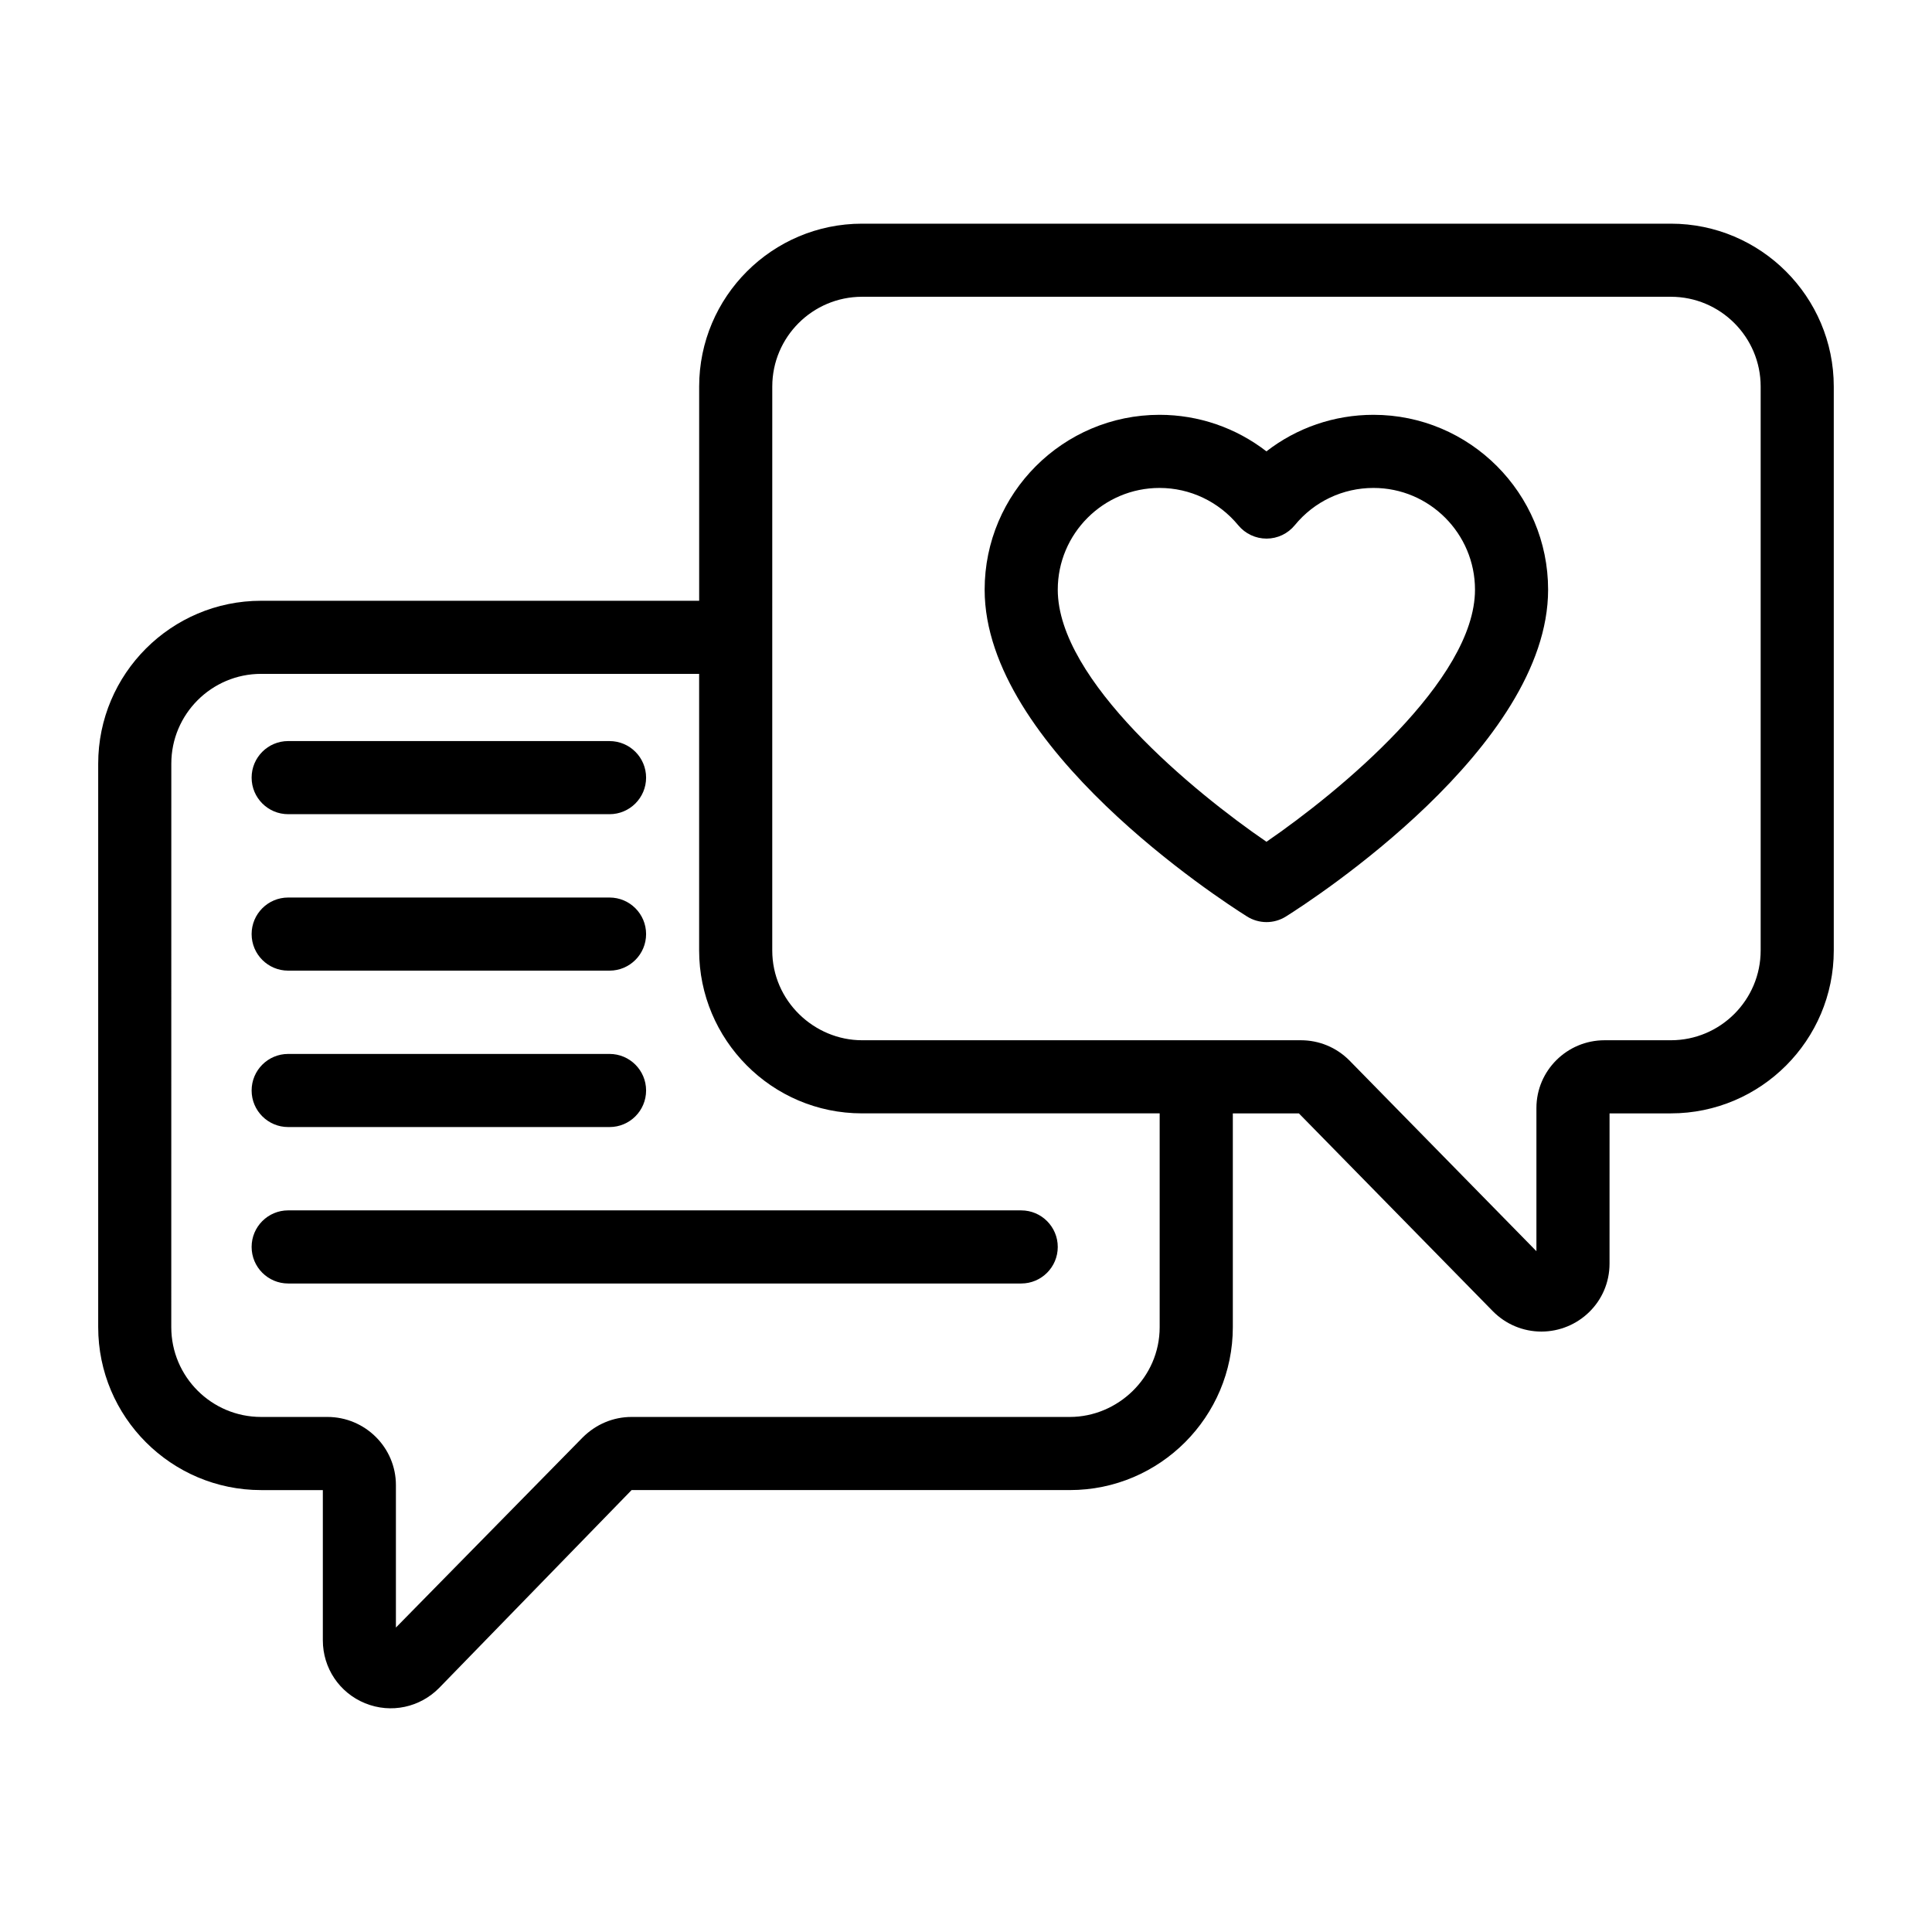
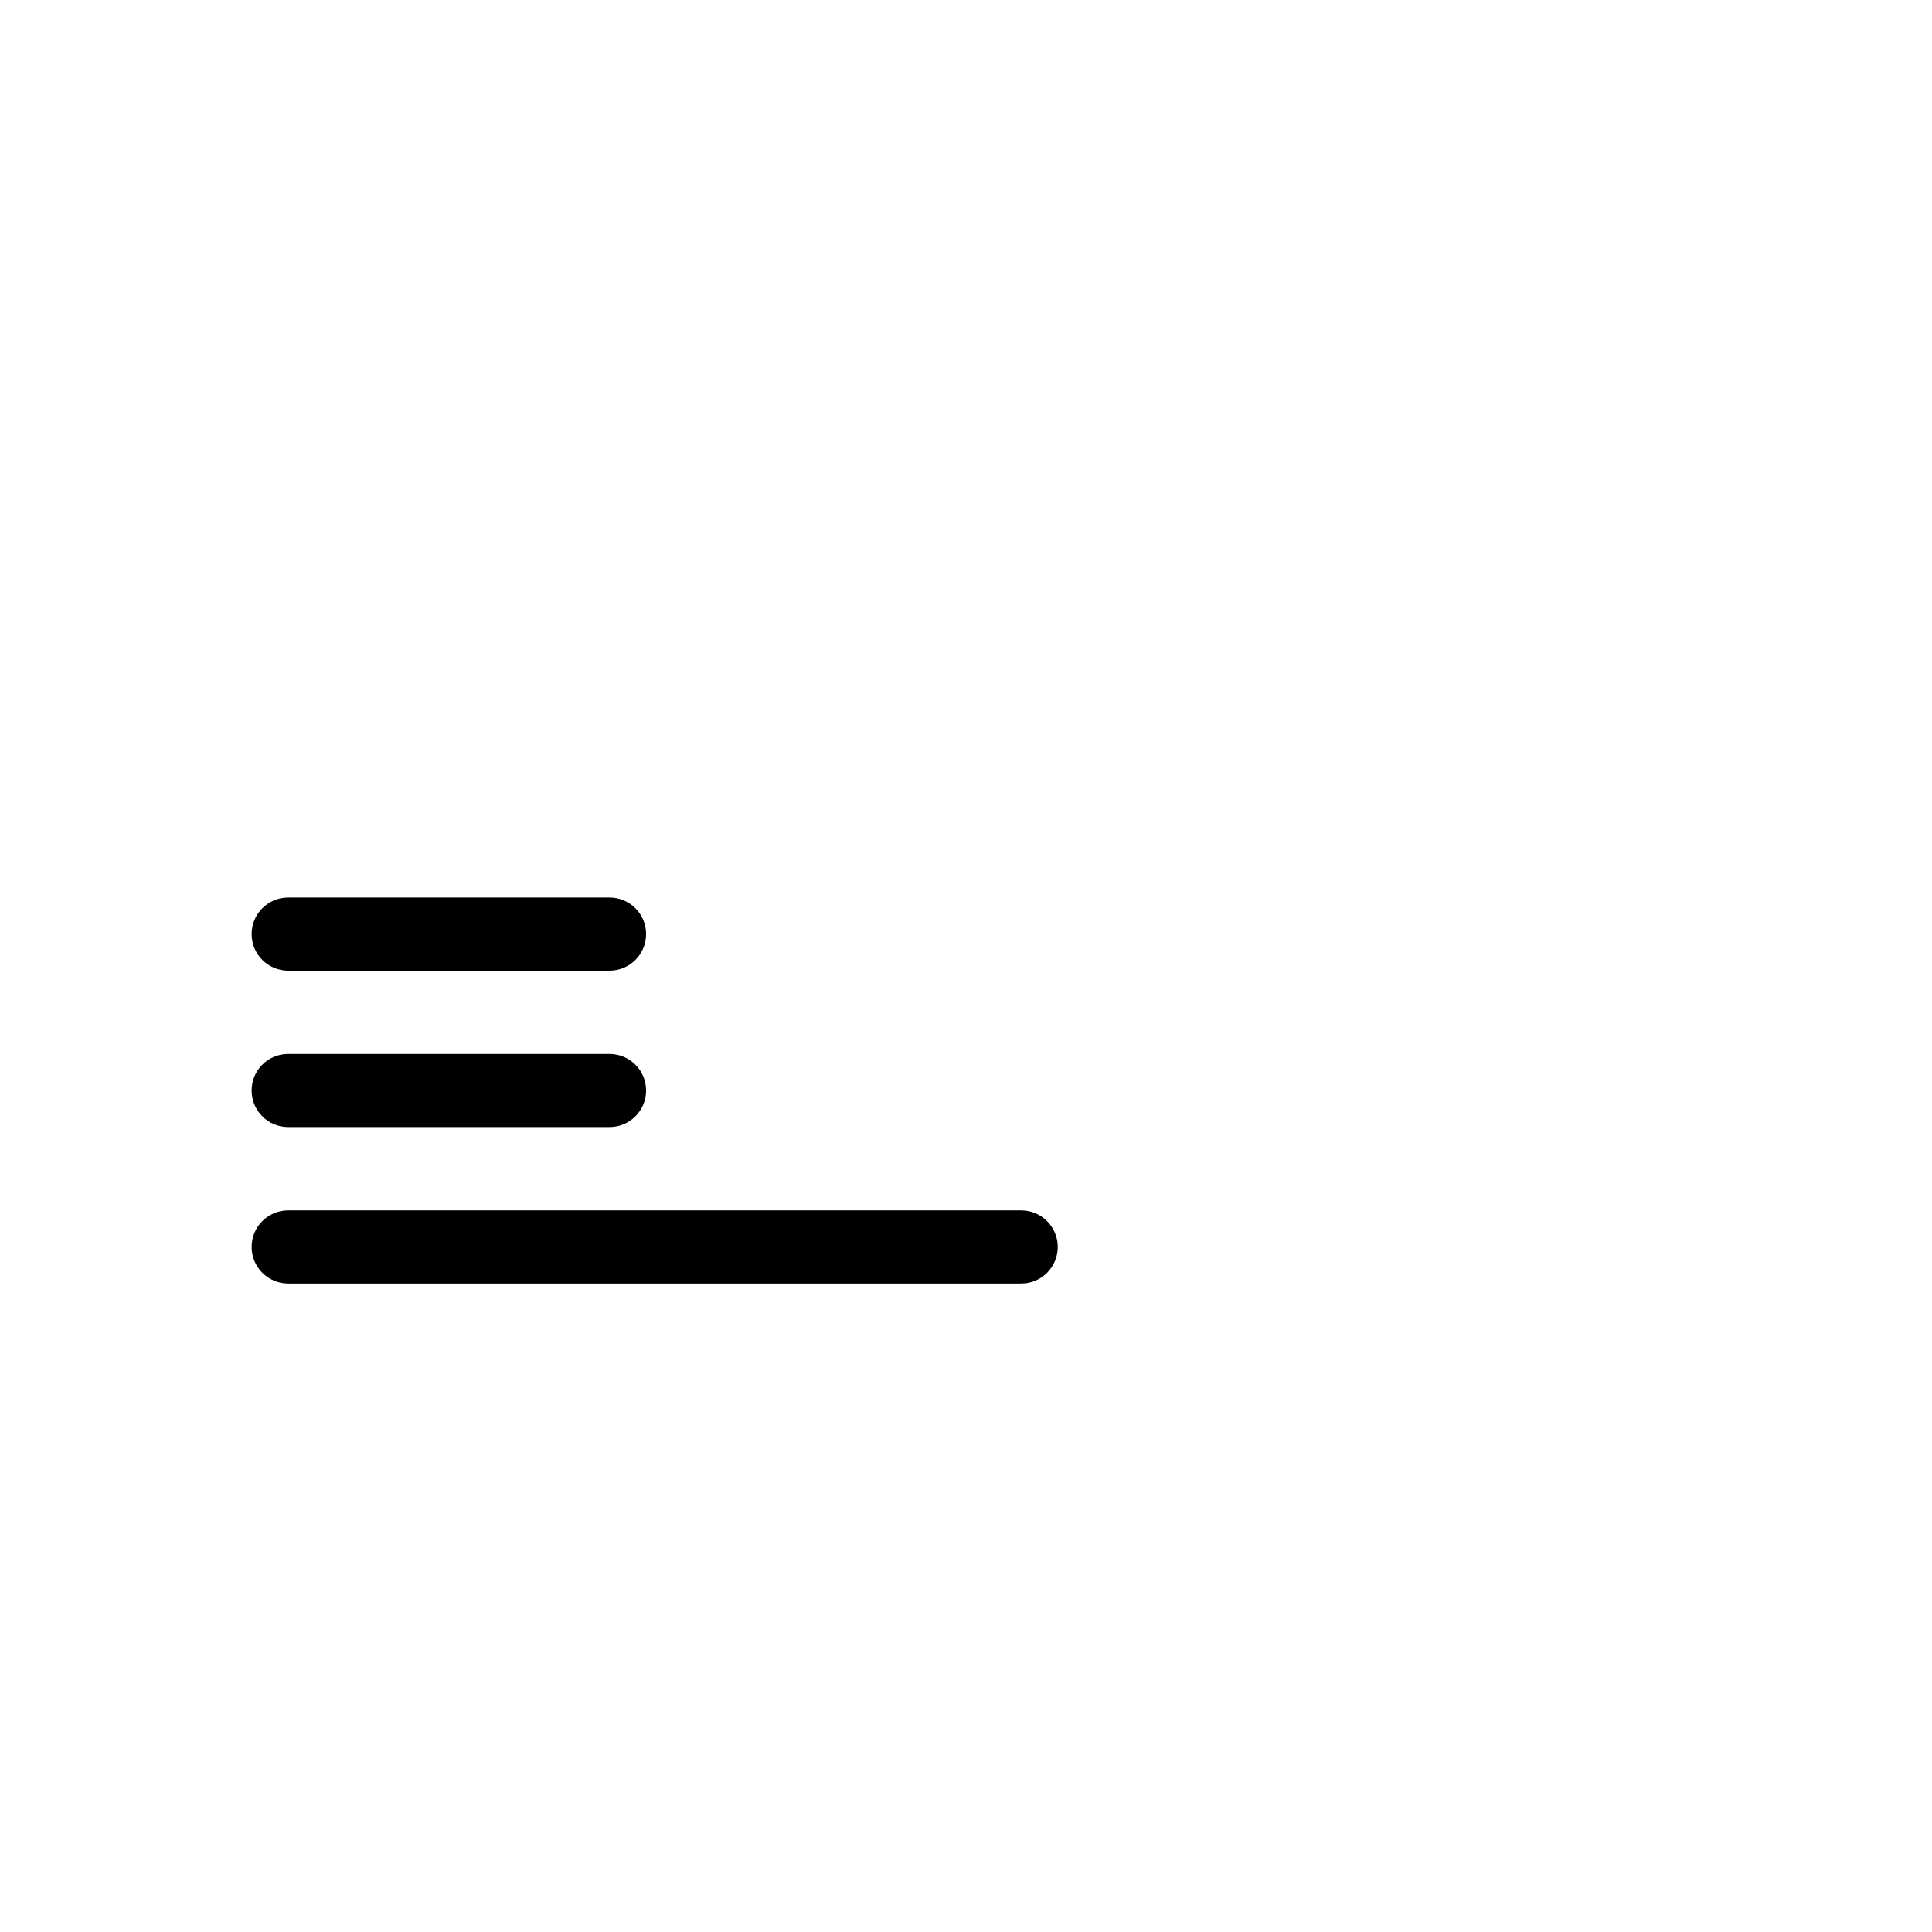
<svg xmlns="http://www.w3.org/2000/svg" fill="#000000" width="800px" height="800px" version="1.1" viewBox="144 144 512 512">
  <g>
-     <path d="m213.2 538.89h16.355v39.812c0 7.352 4.391 13.895 11.184 16.672 6.918 2.824 14.613 1.078 19.68-4.094l50.961-52.395h116.16c23.844 0 43.172-19.426 43.172-43.172v-56.656h17.504l51.355 52.383c3.488 3.555 8.141 5.441 12.902 5.441 9.773 0 18.07-7.836 18.07-18.012l0.004-39.812h16.25c23.805 0 43.172-19.367 43.172-43.172v-149.44c0-23.805-19.367-43.168-43.172-43.168h-214.34c-23.805 0-43.172 19.363-43.172 43.168v56.766h-116.09c-23.805 0-43.172 19.367-43.172 43.172v149.33c0 23.805 19.367 43.176 43.172 43.176zm135.46-292.45c0-13.117 10.672-23.793 23.797-23.793h214.34c13.125 0 23.797 10.672 23.797 23.793v149.44c0 13.125-10.672 23.797-23.797 23.797h-17.57c-9.957 0-18.059 8.051-18.059 17.953v37.953l-49.602-50.59c-3.43-3.43-7.992-5.316-12.844-5.316h-116.27c-12.66 0-23.797-10.41-23.797-23.797v-82.988zm-159.26 99.938c0-13.125 10.672-23.797 23.797-23.797l116.08 0.004v73.297c0 23.574 19.16 43.172 43.172 43.172h78.875v56.656c0 13.402-11.16 23.797-23.797 23.797h-116.16c-4.856 0-9.453 1.926-13.008 5.488l-49.438 50.324v-37.75c0-9.957-8.145-18.062-18.16-18.062h-17.574c-13.125 0-23.797-10.672-23.797-23.797z" />
-     <path d="m474.48 386.88c3.086 1.938 7.086 2.027 10.316-0.004 7.109-4.469 69.469-44.914 69.469-86.602 0-25.555-20.758-46.344-46.277-46.344-10.418 0-20.336 3.449-28.371 9.684-8.051-6.234-17.961-9.684-28.328-9.684-25.555 0-46.348 20.785-46.348 46.344 0.004 41.688 62.426 82.133 69.539 86.605zm-23.188-113.57c8.07 0 15.68 3.609 20.871 9.906 1.844 2.227 4.586 3.519 7.477 3.519h0.023c2.894-0.004 5.641-1.309 7.477-3.559 5.133-6.273 12.73-9.867 20.852-9.867 14.832 0 26.898 12.098 26.898 26.965 0 23.961-36.09 53.656-55.262 66.805-19.184-13.125-55.309-42.785-55.309-66.805 0-14.867 12.098-26.965 26.973-26.965z" />
-     <path d="m220.37 359.77h85.164c5.352 0 9.688-4.34 9.688-9.688 0-5.352-4.34-9.688-9.688-9.688l-85.164-0.004c-5.352 0-9.688 4.34-9.688 9.688 0 5.352 4.34 9.691 9.688 9.691z" />
    <path d="m220.37 401.23h85.164c5.352 0 9.688-4.34 9.688-9.688 0-5.352-4.34-9.688-9.688-9.688h-85.164c-5.352 0-9.688 4.34-9.688 9.688 0 5.352 4.34 9.688 9.688 9.688z" />
    <path d="m220.37 442.68h85.164c5.352 0 9.688-4.34 9.688-9.688 0-5.352-4.34-9.688-9.688-9.688h-85.164c-5.352 0-9.688 4.34-9.688 9.688 0 5.352 4.34 9.688 9.688 9.688z" />
    <path d="m220.37 484.14h194.26c5.352 0 9.688-4.34 9.688-9.688 0-5.352-4.34-9.688-9.688-9.688l-194.26-0.004c-5.352 0-9.688 4.34-9.688 9.688 0 5.352 4.34 9.691 9.688 9.691z" />
  </g>
</svg>